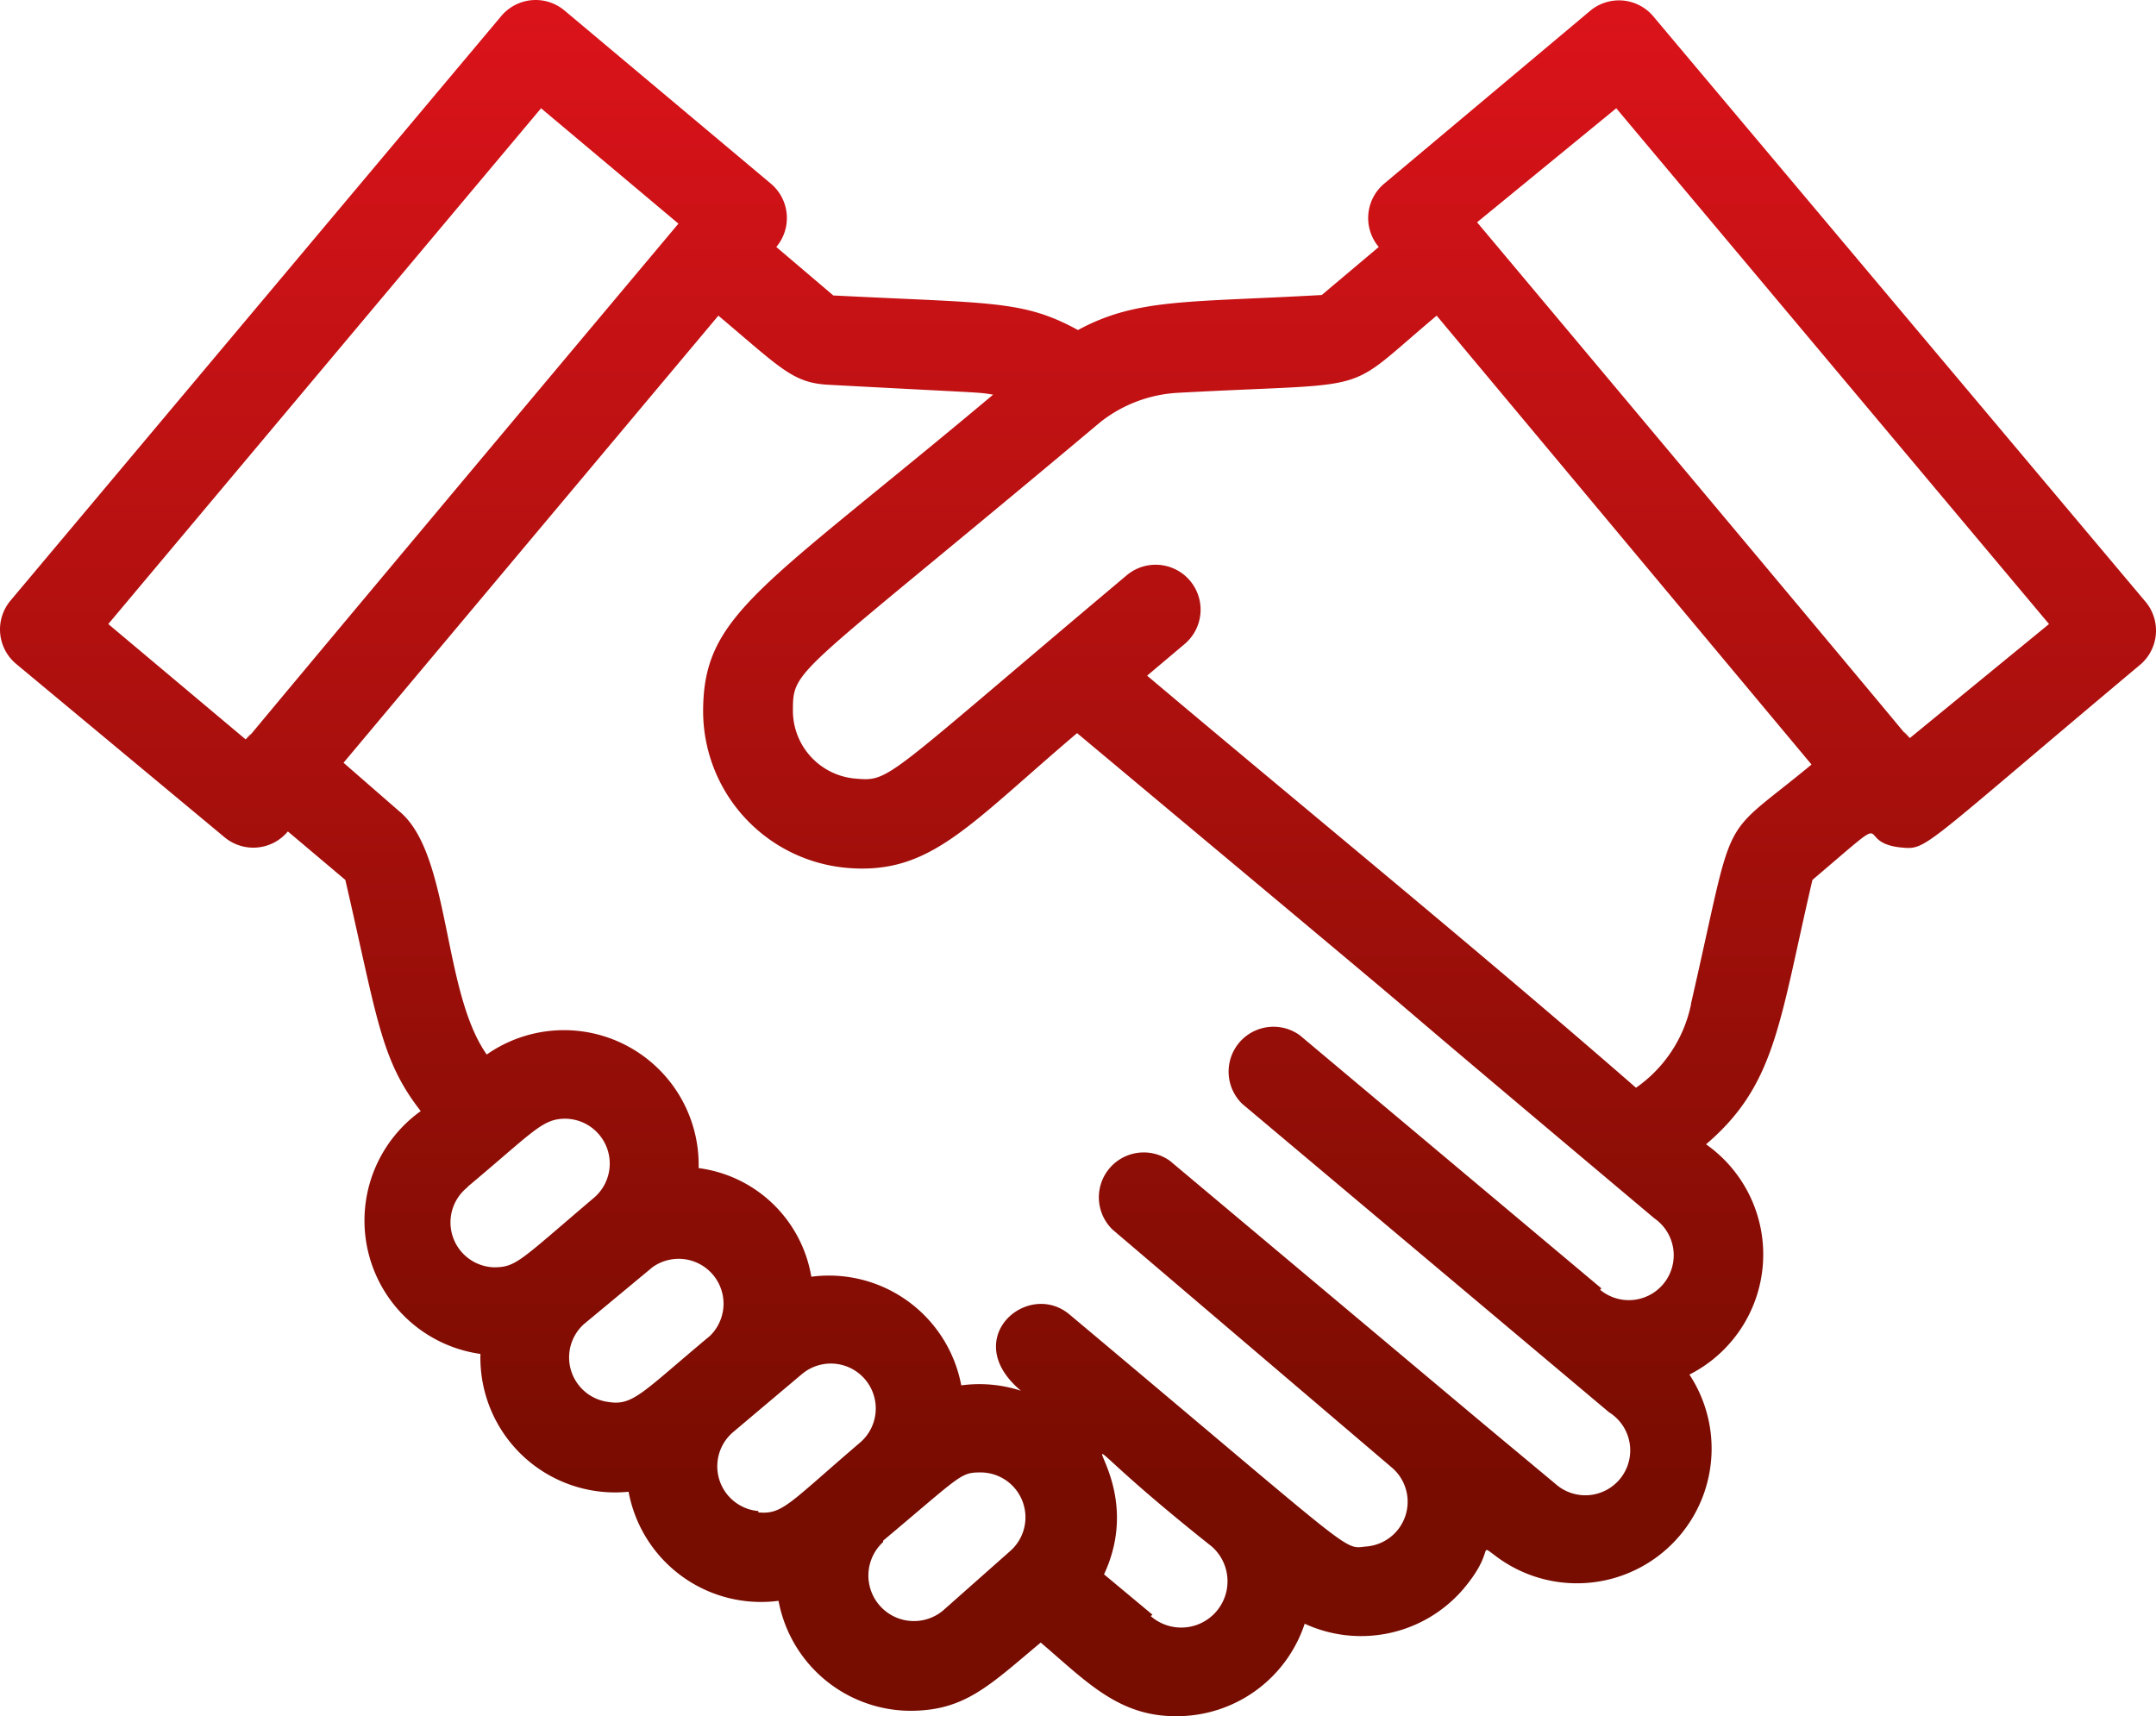
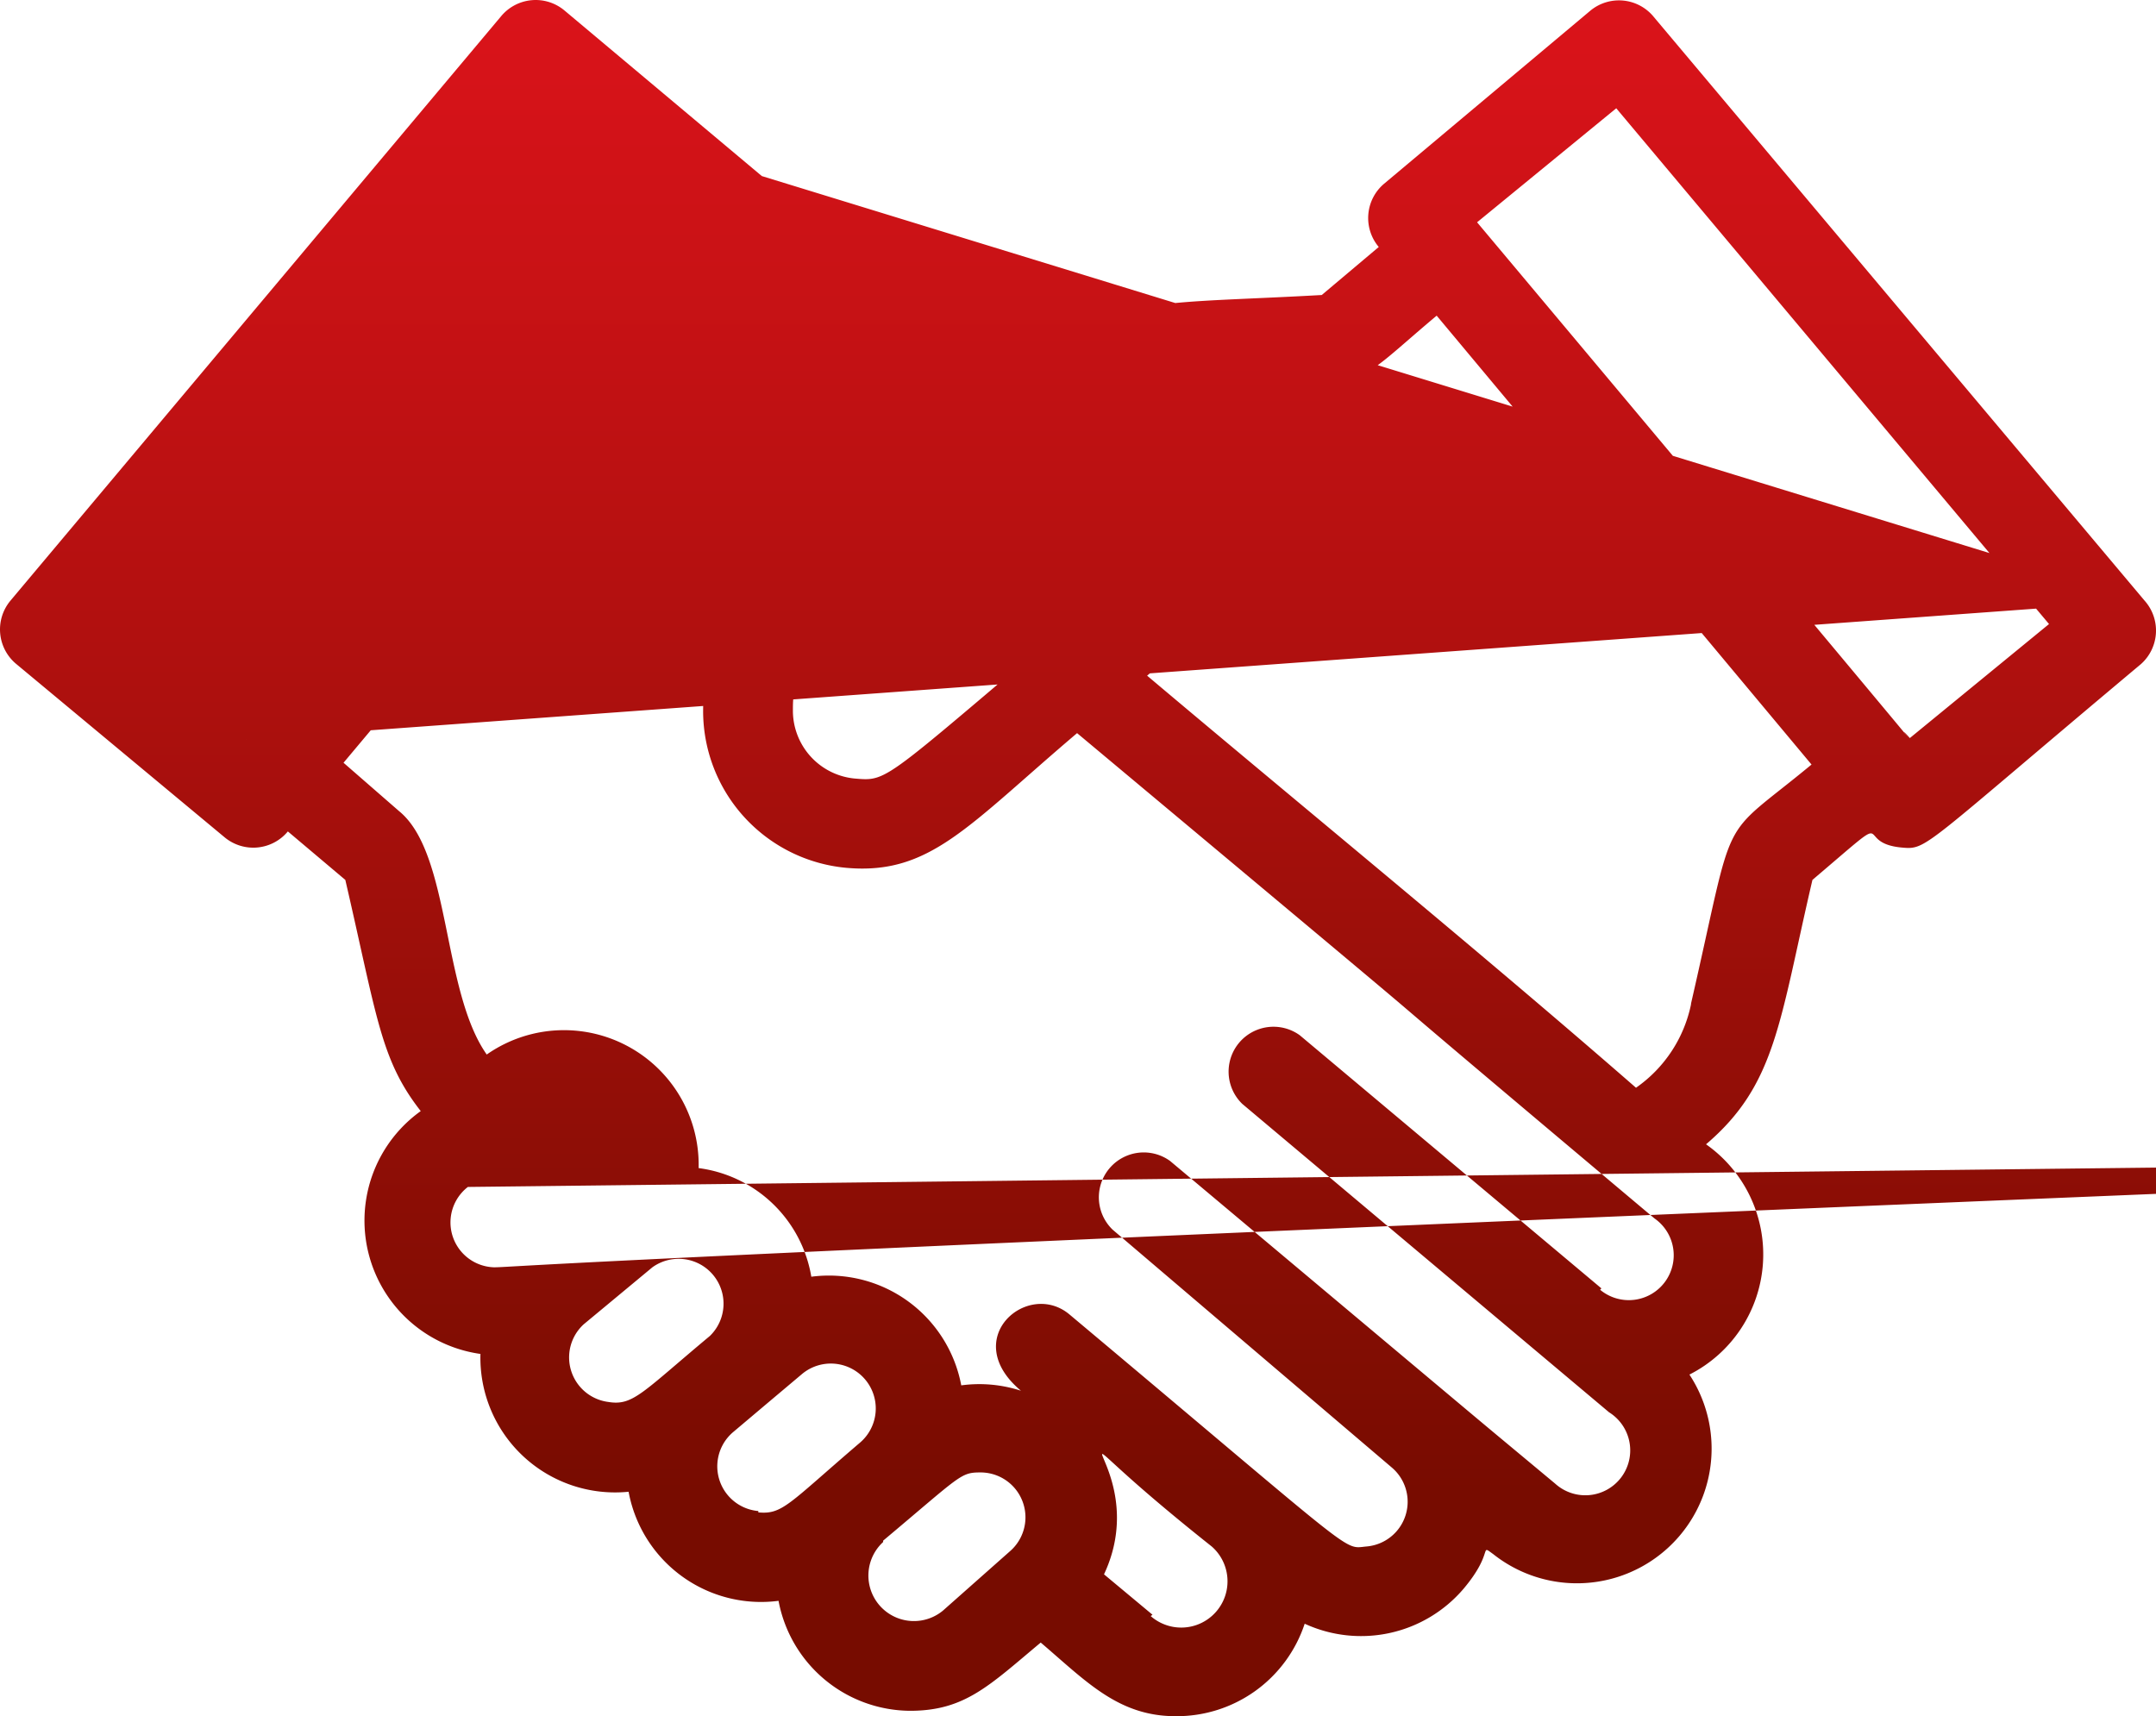
<svg xmlns="http://www.w3.org/2000/svg" width="48.025" height="38.232" viewBox="0 0 48.025 38.232">
  <defs>
    <linearGradient id="linear-gradient" x1="0.5" x2="0.5" y2="1" gradientUnits="objectBoundingBox">
      <stop offset="0" stop-color="#db131a" />
      <stop offset="0.879" stop-color="#770c00" />
      <stop offset="1" stop-color="#770c00" />
    </linearGradient>
  </defs>
-   <path id="spokojenost" d="M47.77,18.15l-10.93-13A1,1,0,0,0,35.43,5l-4.6,3.86a1,1,0,0,0-.12,1.41l-1.27,1.07c-3,.17-4.12.07-5.43.78-1.23-.67-1.91-.59-5.45-.77l-1.27-1.08a1,1,0,0,0-.12-1.41L12.57,5a1,1,0,0,0-1.41.13L.23,18.15a1,1,0,0,0,.13,1.41L5,23.42a1,1,0,0,0,1.41-.13l1.28,1.08c.71,3.06.78,4,1.68,5.15a3,3,0,0,0,1.33,5.41A3,3,0,0,0,14,38a3,3,0,0,0,3.34,2.43,3,3,0,0,0,2.93,2.45c1.22,0,1.76-.56,2.91-1.52,1,.85,1.72,1.64,3,1.64a3,3,0,0,0,2.88-2.06,3,3,0,0,0,3.54-.78c.69-.82.34-1,.66-.77a3,3,0,0,0,4.37-4A3,3,0,0,0,38,30.26c1.56-1.33,1.63-2.72,2.37-5.89,2-1.7.84-.82,2-.72.56.05.44,0,5.32-4.09a1,1,0,0,0,.08-1.41Zm-45.36.52L12.05,7.18l3.06,2.57C2.37,24.94,6.25,20.37,5.47,21.24Zm8,12.54c1.48-1.24,1.67-1.52,2.18-1.52a1,1,0,0,1,.64,1.76C11.58,32.85,11.5,33,11,33a1,1,0,0,1-.58-1.79ZM13.55,36A1,1,0,0,1,13,34.27L14.53,33h0a1,1,0,0,1,1.28,1.53C14.3,35.79,14.1,36.09,13.55,36Zm3.34,2.43a1,1,0,0,1-.56-1.76l.77-.65h0l.76-.64a1,1,0,1,1,1.29,1.53h0c-1.59,1.36-1.72,1.6-2.26,1.55Zm2.78.66c1.74-1.46,1.72-1.52,2.17-1.52a1,1,0,0,1,.65,1.76h0L21,40.65a1.014,1.014,0,0,1-1.33-1.53Zm6,1.65-1.08-.9c1.21-2.58-2.07-4.17,2.4-.62a1.031,1.031,0,0,1-1.36,1.55Zm10-7.27-6.72-5.64a1,1,0,0,0-1.28,1.53l8.17,6.87a1,1,0,1,1-1.2,1.59c-2.4-2,.12.11-8.58-7.19a1,1,0,0,0-1.28,1.53L31,37.46a1,1,0,0,1-.57,1.76c-.53.05-.11.28-6.61-5.17-.93-.78-2.47.54-1.08,1.7a3,3,0,0,0-1.33-.12,3,3,0,0,0-3.34-2.42,2.93,2.93,0,0,0-2.51-2.42,3,3,0,0,0-4.72-2.53c-1-1.42-.8-4.48-1.95-5.42L7.65,21.76,16,11.8c1.4,1.18,1.66,1.5,2.46,1.54,3.53.19,3.3.16,3.66.22-5.19,4.35-6.46,4.89-6.46,7.06a3.51,3.51,0,0,0,3.18,3.48c1.87.17,2.7-.92,5.15-3,11.84,9.9,3.29,2.76,12.86,10.81a1,1,0,1,1-1.21,1.59Zm2-6.35A3,3,0,0,1,36.44,29C33,26,29,22.73,25.55,19.82l.83-.7a1,1,0,1,0-1.28-1.54c-5.52,4.64-5.25,4.6-6.08,4.53a1.52,1.52,0,0,1-1.36-1.49c0-1,0-.7,6.85-6.45a3.06,3.06,0,0,1,1.7-.65c4.57-.25,3.63.09,5.79-1.72l8.35,10c-2.13,1.76-1.66.87-2.69,5.35Zm4.87-5.91c-.84-.94,3.25,3.88-9.64-11.49L36,7.18l9.64,11.49Z" transform="translate(0.002 -4.768)" fill="url(#linear-gradient)" />
+   <path id="spokojenost" d="M47.77,18.15l-10.93-13A1,1,0,0,0,35.43,5l-4.6,3.86a1,1,0,0,0-.12,1.41l-1.27,1.07c-3,.17-4.12.07-5.43.78-1.23-.67-1.91-.59-5.45-.77l-1.27-1.08a1,1,0,0,0-.12-1.41L12.57,5a1,1,0,0,0-1.41.13L.23,18.15a1,1,0,0,0,.13,1.41L5,23.42a1,1,0,0,0,1.41-.13l1.28,1.08c.71,3.06.78,4,1.68,5.15a3,3,0,0,0,1.33,5.41A3,3,0,0,0,14,38a3,3,0,0,0,3.34,2.43,3,3,0,0,0,2.93,2.45c1.22,0,1.76-.56,2.91-1.52,1,.85,1.72,1.64,3,1.64a3,3,0,0,0,2.88-2.06,3,3,0,0,0,3.54-.78c.69-.82.34-1,.66-.77a3,3,0,0,0,4.37-4A3,3,0,0,0,38,30.26c1.56-1.33,1.63-2.72,2.37-5.89,2-1.7.84-.82,2-.72.56.05.44,0,5.32-4.09a1,1,0,0,0,.08-1.41ZL12.05,7.18l3.06,2.57C2.37,24.94,6.25,20.37,5.47,21.24Zm8,12.54c1.48-1.24,1.67-1.52,2.18-1.52a1,1,0,0,1,.64,1.76C11.58,32.85,11.5,33,11,33a1,1,0,0,1-.58-1.79ZM13.55,36A1,1,0,0,1,13,34.27L14.53,33h0a1,1,0,0,1,1.28,1.53C14.3,35.79,14.1,36.09,13.55,36Zm3.34,2.43a1,1,0,0,1-.56-1.76l.77-.65h0l.76-.64a1,1,0,1,1,1.29,1.53h0c-1.59,1.36-1.72,1.6-2.26,1.55Zm2.78.66c1.74-1.46,1.72-1.52,2.17-1.52a1,1,0,0,1,.65,1.76h0L21,40.65a1.014,1.014,0,0,1-1.33-1.53Zm6,1.65-1.08-.9c1.21-2.58-2.07-4.17,2.4-.62a1.031,1.031,0,0,1-1.36,1.55Zm10-7.27-6.72-5.64a1,1,0,0,0-1.28,1.53l8.17,6.87a1,1,0,1,1-1.2,1.59c-2.4-2,.12.11-8.58-7.19a1,1,0,0,0-1.28,1.53L31,37.46a1,1,0,0,1-.57,1.76c-.53.05-.11.28-6.61-5.17-.93-.78-2.47.54-1.08,1.7a3,3,0,0,0-1.33-.12,3,3,0,0,0-3.34-2.42,2.93,2.93,0,0,0-2.51-2.42,3,3,0,0,0-4.72-2.53c-1-1.42-.8-4.48-1.95-5.42L7.65,21.76,16,11.8c1.4,1.18,1.66,1.5,2.46,1.54,3.53.19,3.3.16,3.66.22-5.19,4.35-6.46,4.89-6.46,7.06a3.51,3.51,0,0,0,3.18,3.48c1.87.17,2.7-.92,5.15-3,11.84,9.9,3.29,2.76,12.86,10.81a1,1,0,1,1-1.21,1.59Zm2-6.35A3,3,0,0,1,36.44,29C33,26,29,22.73,25.55,19.82l.83-.7a1,1,0,1,0-1.28-1.54c-5.52,4.64-5.25,4.6-6.08,4.53a1.52,1.52,0,0,1-1.36-1.49c0-1,0-.7,6.85-6.45a3.06,3.06,0,0,1,1.7-.65c4.57-.25,3.63.09,5.79-1.72l8.35,10c-2.13,1.76-1.66.87-2.69,5.35Zm4.87-5.91c-.84-.94,3.25,3.88-9.64-11.49L36,7.18l9.64,11.49Z" transform="translate(0.002 -4.768)" fill="url(#linear-gradient)" />
</svg>